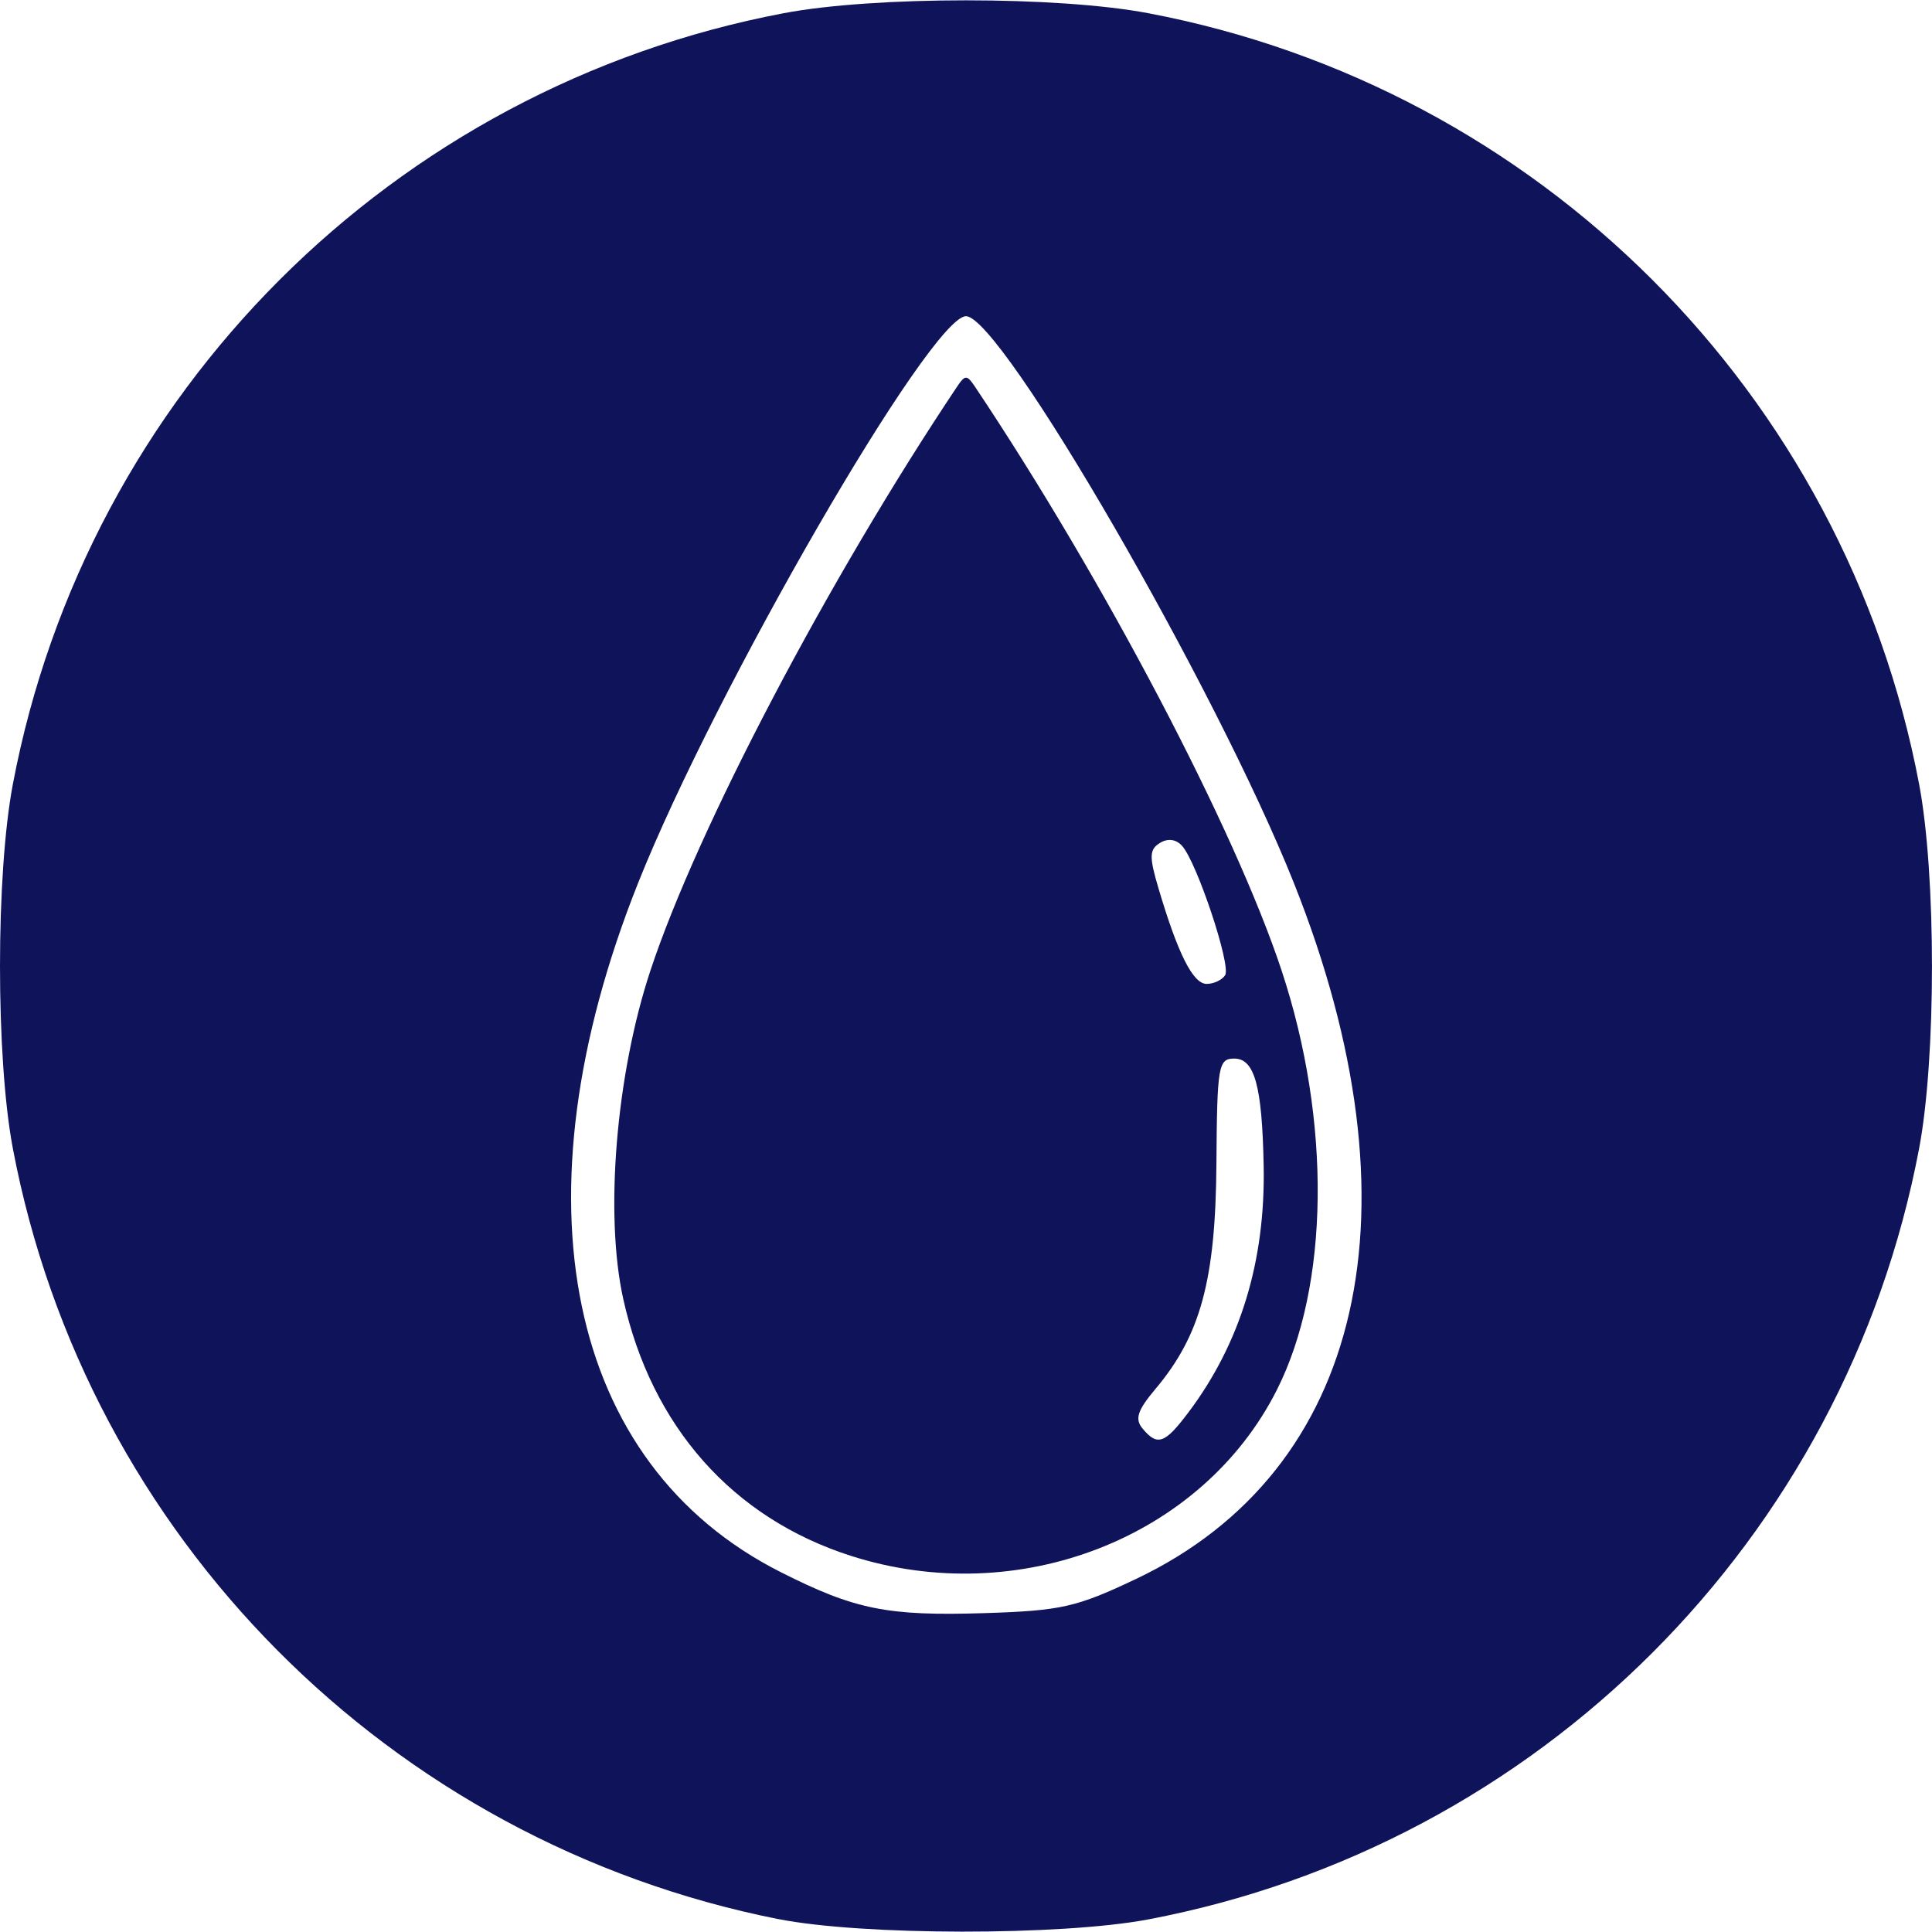
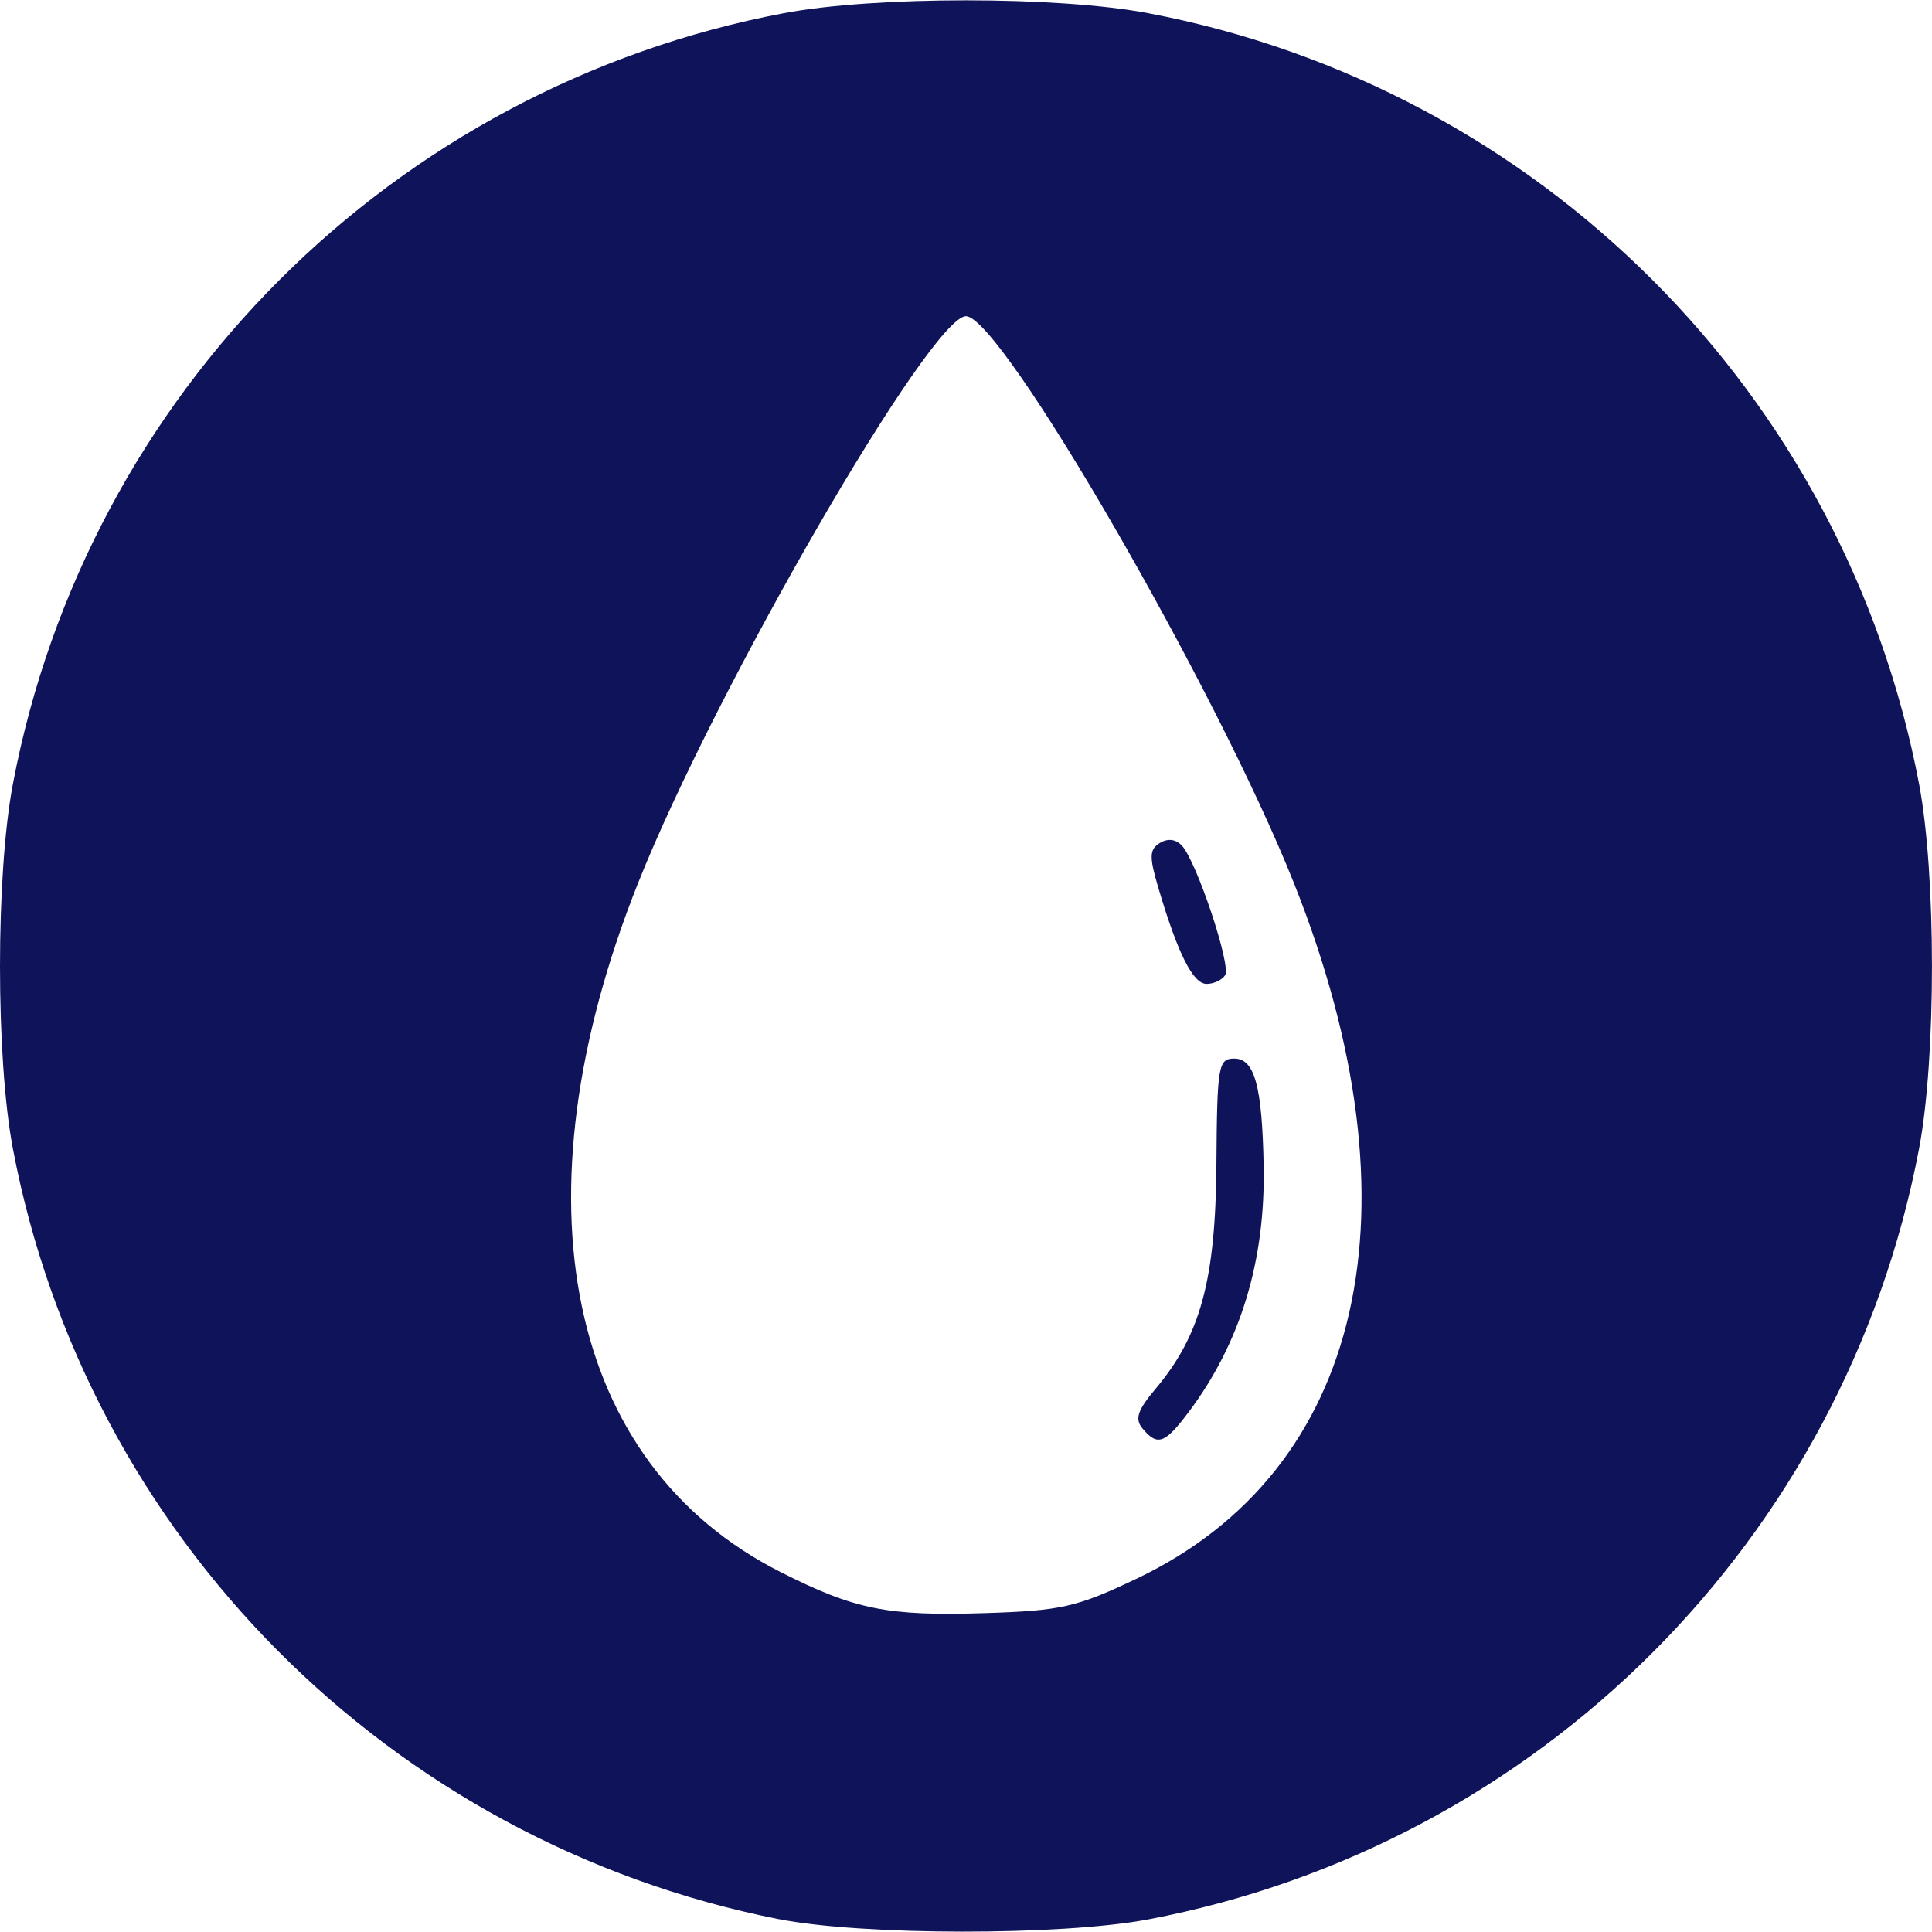
<svg xmlns="http://www.w3.org/2000/svg" width="72" height="72">
-   <path fill="#0f135a" d="M29.002 71.519C14.522 68.641 3.223 57.267.48 42.806c-.64-3.374-.64-10.214 0-13.587C3.242 14.658 14.645 3.254 29.206.492c3.374-.64 10.214-.64 13.587 0 14.561 2.762 25.964 14.166 28.726 28.726.64 3.374.64 10.214 0 13.587-2.762 14.561-14.166 25.964-28.726 28.726-3.233.613-10.674.606-13.792-.014zm13.337-12.677c8.505-4.039 10.718-13.791 5.883-25.929C45.329 25.649 37.309 11.784 36 11.784c-1.309 0-9.329 13.865-12.222 21.128-4.703 11.807-2.664 21.648 5.321 25.679 2.769 1.398 3.975 1.64 7.606 1.525 2.839-.09 3.412-.219 5.633-1.274zm-10.625-.859c-4.41-1.411-7.43-4.817-8.487-9.573-.7-3.15-.27-8.362 1.01-12.234 1.747-5.286 6.645-14.612 11.435-21.773.292-.437.365-.437.657 0 4.79 7.161 9.688 16.487 11.435 21.773 1.854 5.61 1.784 11.732-.179 15.622-2.784 5.516-9.627 8.183-15.871 6.185zm12.581-5.354c1.934-2.579 2.866-5.638 2.798-9.184-.057-2.972-.337-3.995-1.096-3.995-.595 0-.639.263-.665 3.929-.03 4.319-.589 6.384-2.269 8.38-.674.801-.78 1.123-.484 1.478.555.668.832.57 1.716-.61zm1.363-16.287c.226-.366-1.053-4.205-1.605-4.819-.226-.25-.531-.29-.827-.108-.397.245-.404.508-.048 1.707.723 2.435 1.284 3.545 1.79 3.545.269 0 .579-.147.69-.326z" />
+   <path fill="#0f135a" d="M29.002 71.519C14.522 68.641 3.223 57.267.48 42.806c-.64-3.374-.64-10.214 0-13.587C3.242 14.658 14.645 3.254 29.206.492c3.374-.64 10.214-.64 13.587 0 14.561 2.762 25.964 14.166 28.726 28.726.64 3.374.64 10.214 0 13.587-2.762 14.561-14.166 25.964-28.726 28.726-3.233.613-10.674.606-13.792-.014zm13.337-12.677c8.505-4.039 10.718-13.791 5.883-25.929C45.329 25.649 37.309 11.784 36 11.784c-1.309 0-9.329 13.865-12.222 21.128-4.703 11.807-2.664 21.648 5.321 25.679 2.769 1.398 3.975 1.64 7.606 1.525 2.839-.09 3.412-.219 5.633-1.274zm-10.625-.859zm12.581-5.354c1.934-2.579 2.866-5.638 2.798-9.184-.057-2.972-.337-3.995-1.096-3.995-.595 0-.639.263-.665 3.929-.03 4.319-.589 6.384-2.269 8.38-.674.801-.78 1.123-.484 1.478.555.668.832.57 1.716-.61zm1.363-16.287c.226-.366-1.053-4.205-1.605-4.819-.226-.25-.531-.29-.827-.108-.397.245-.404.508-.048 1.707.723 2.435 1.284 3.545 1.79 3.545.269 0 .579-.147.69-.326z" />
</svg>